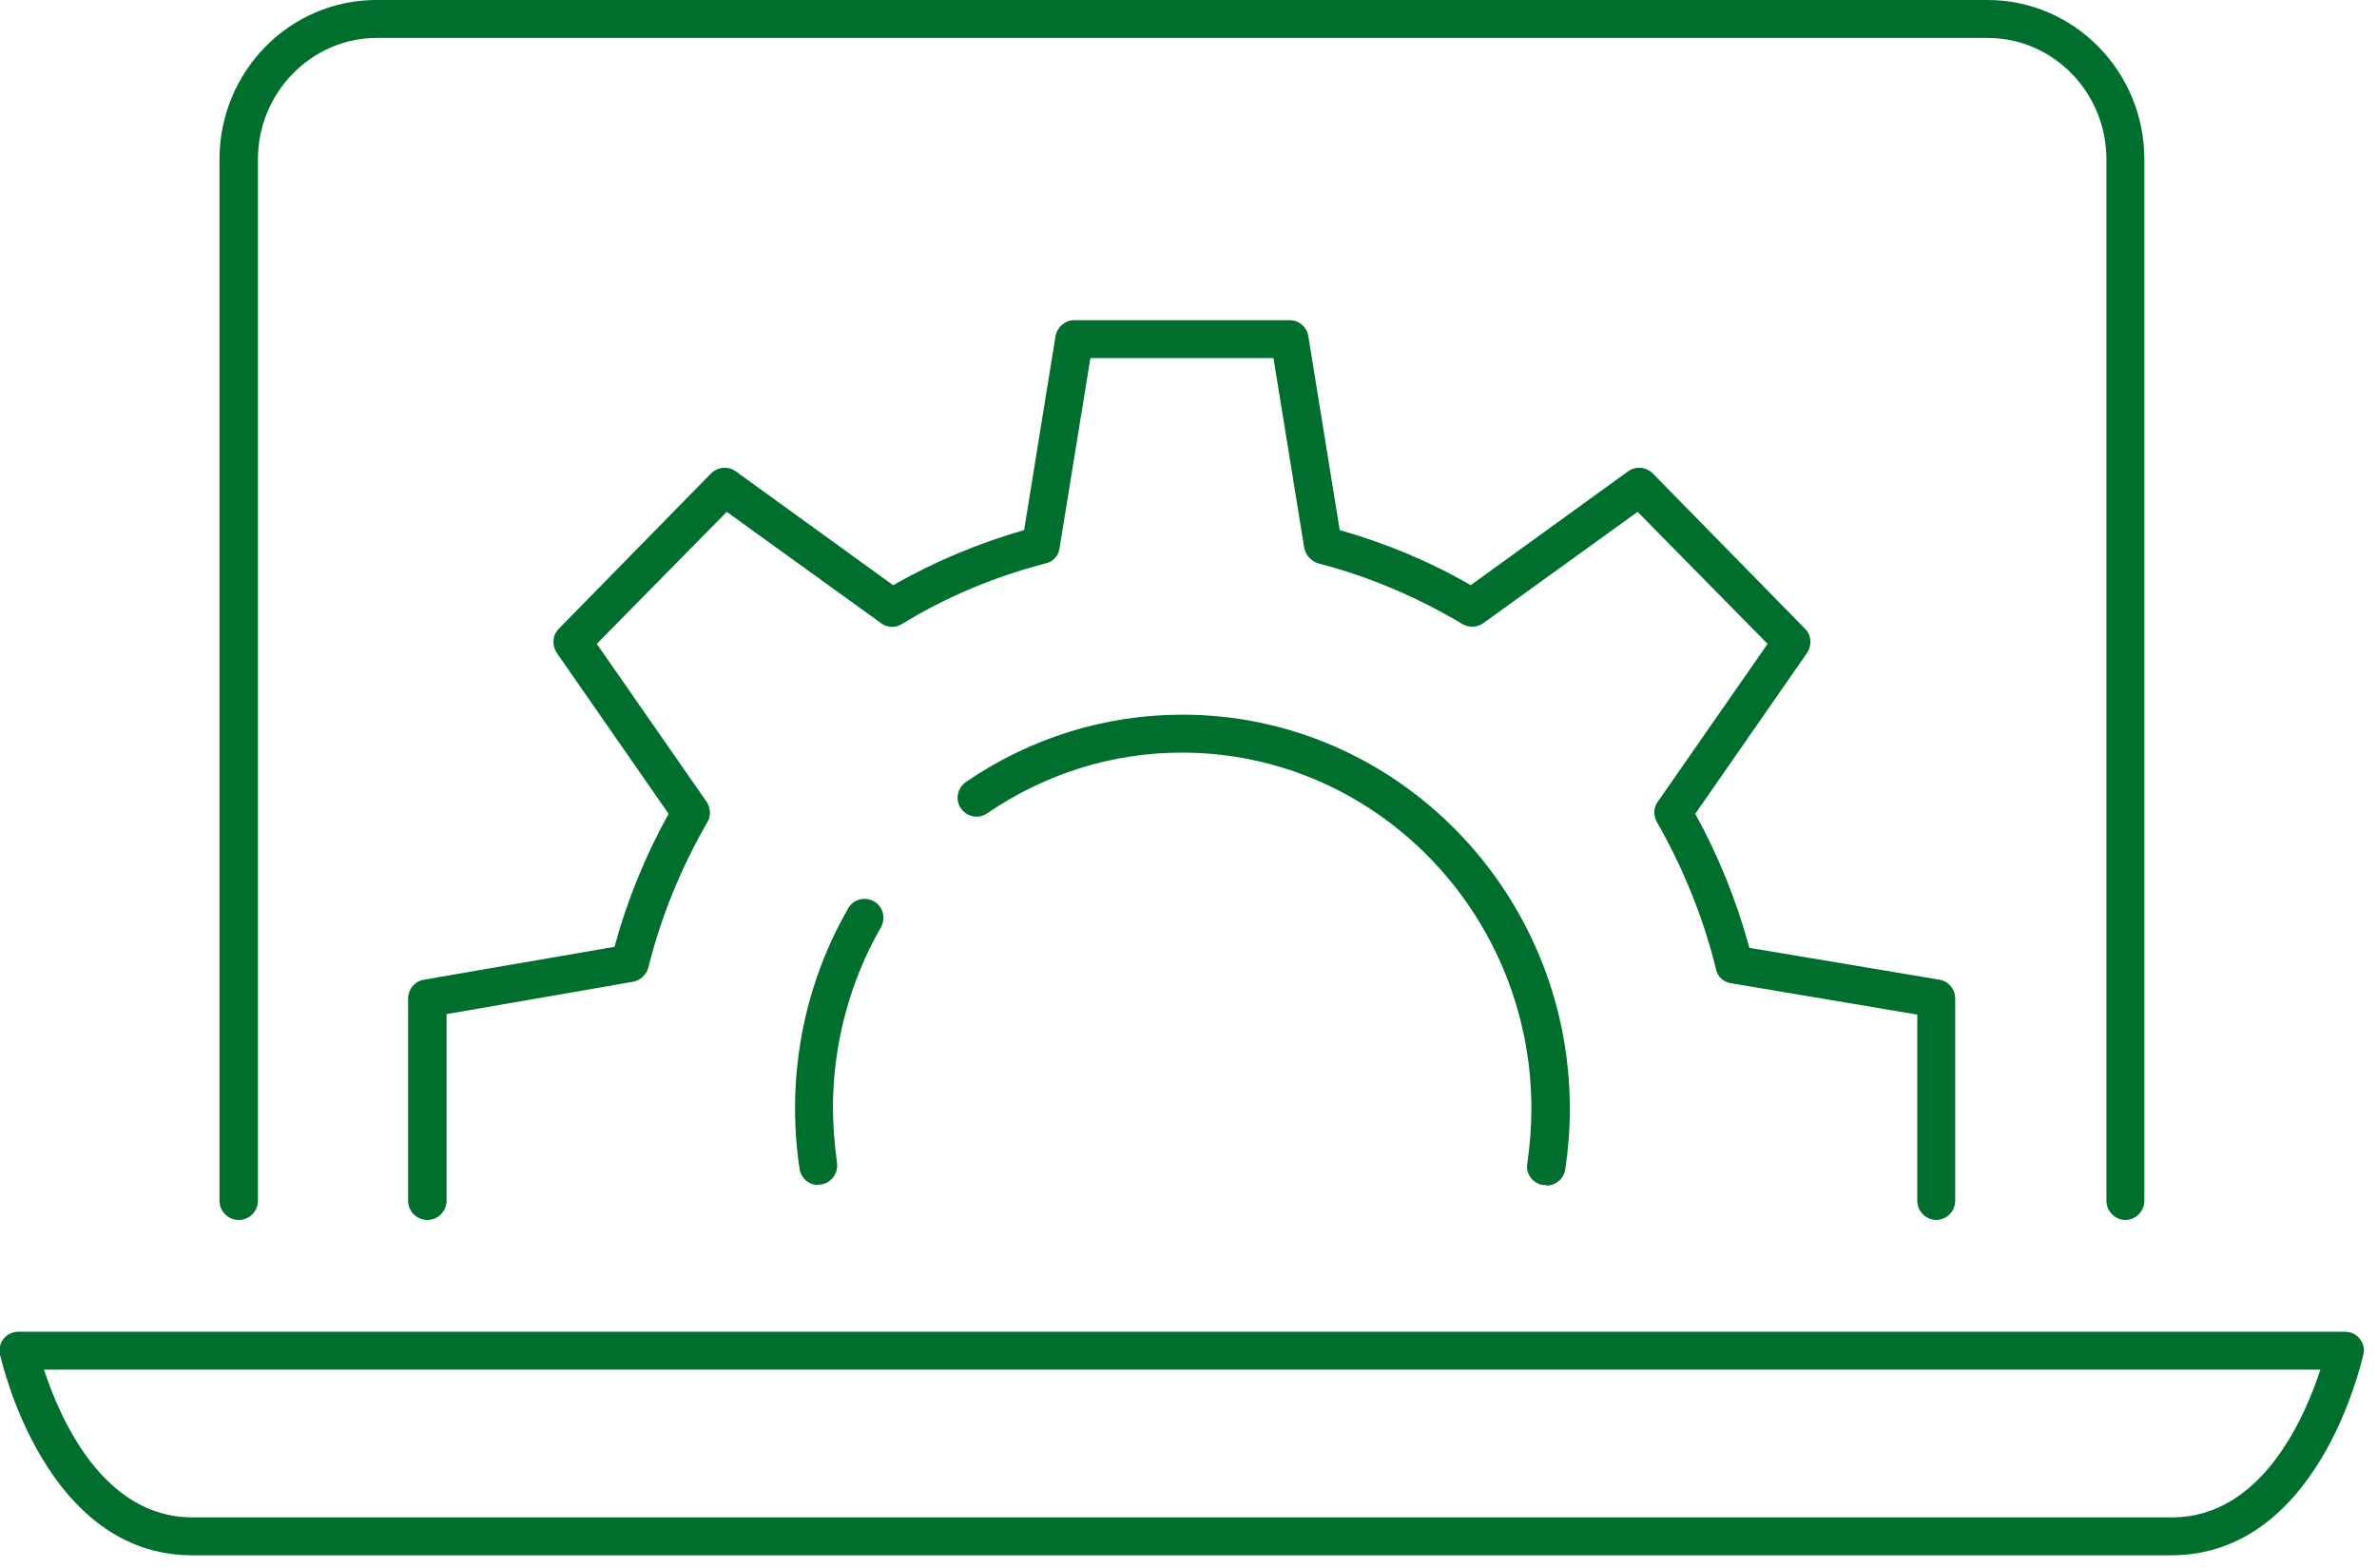
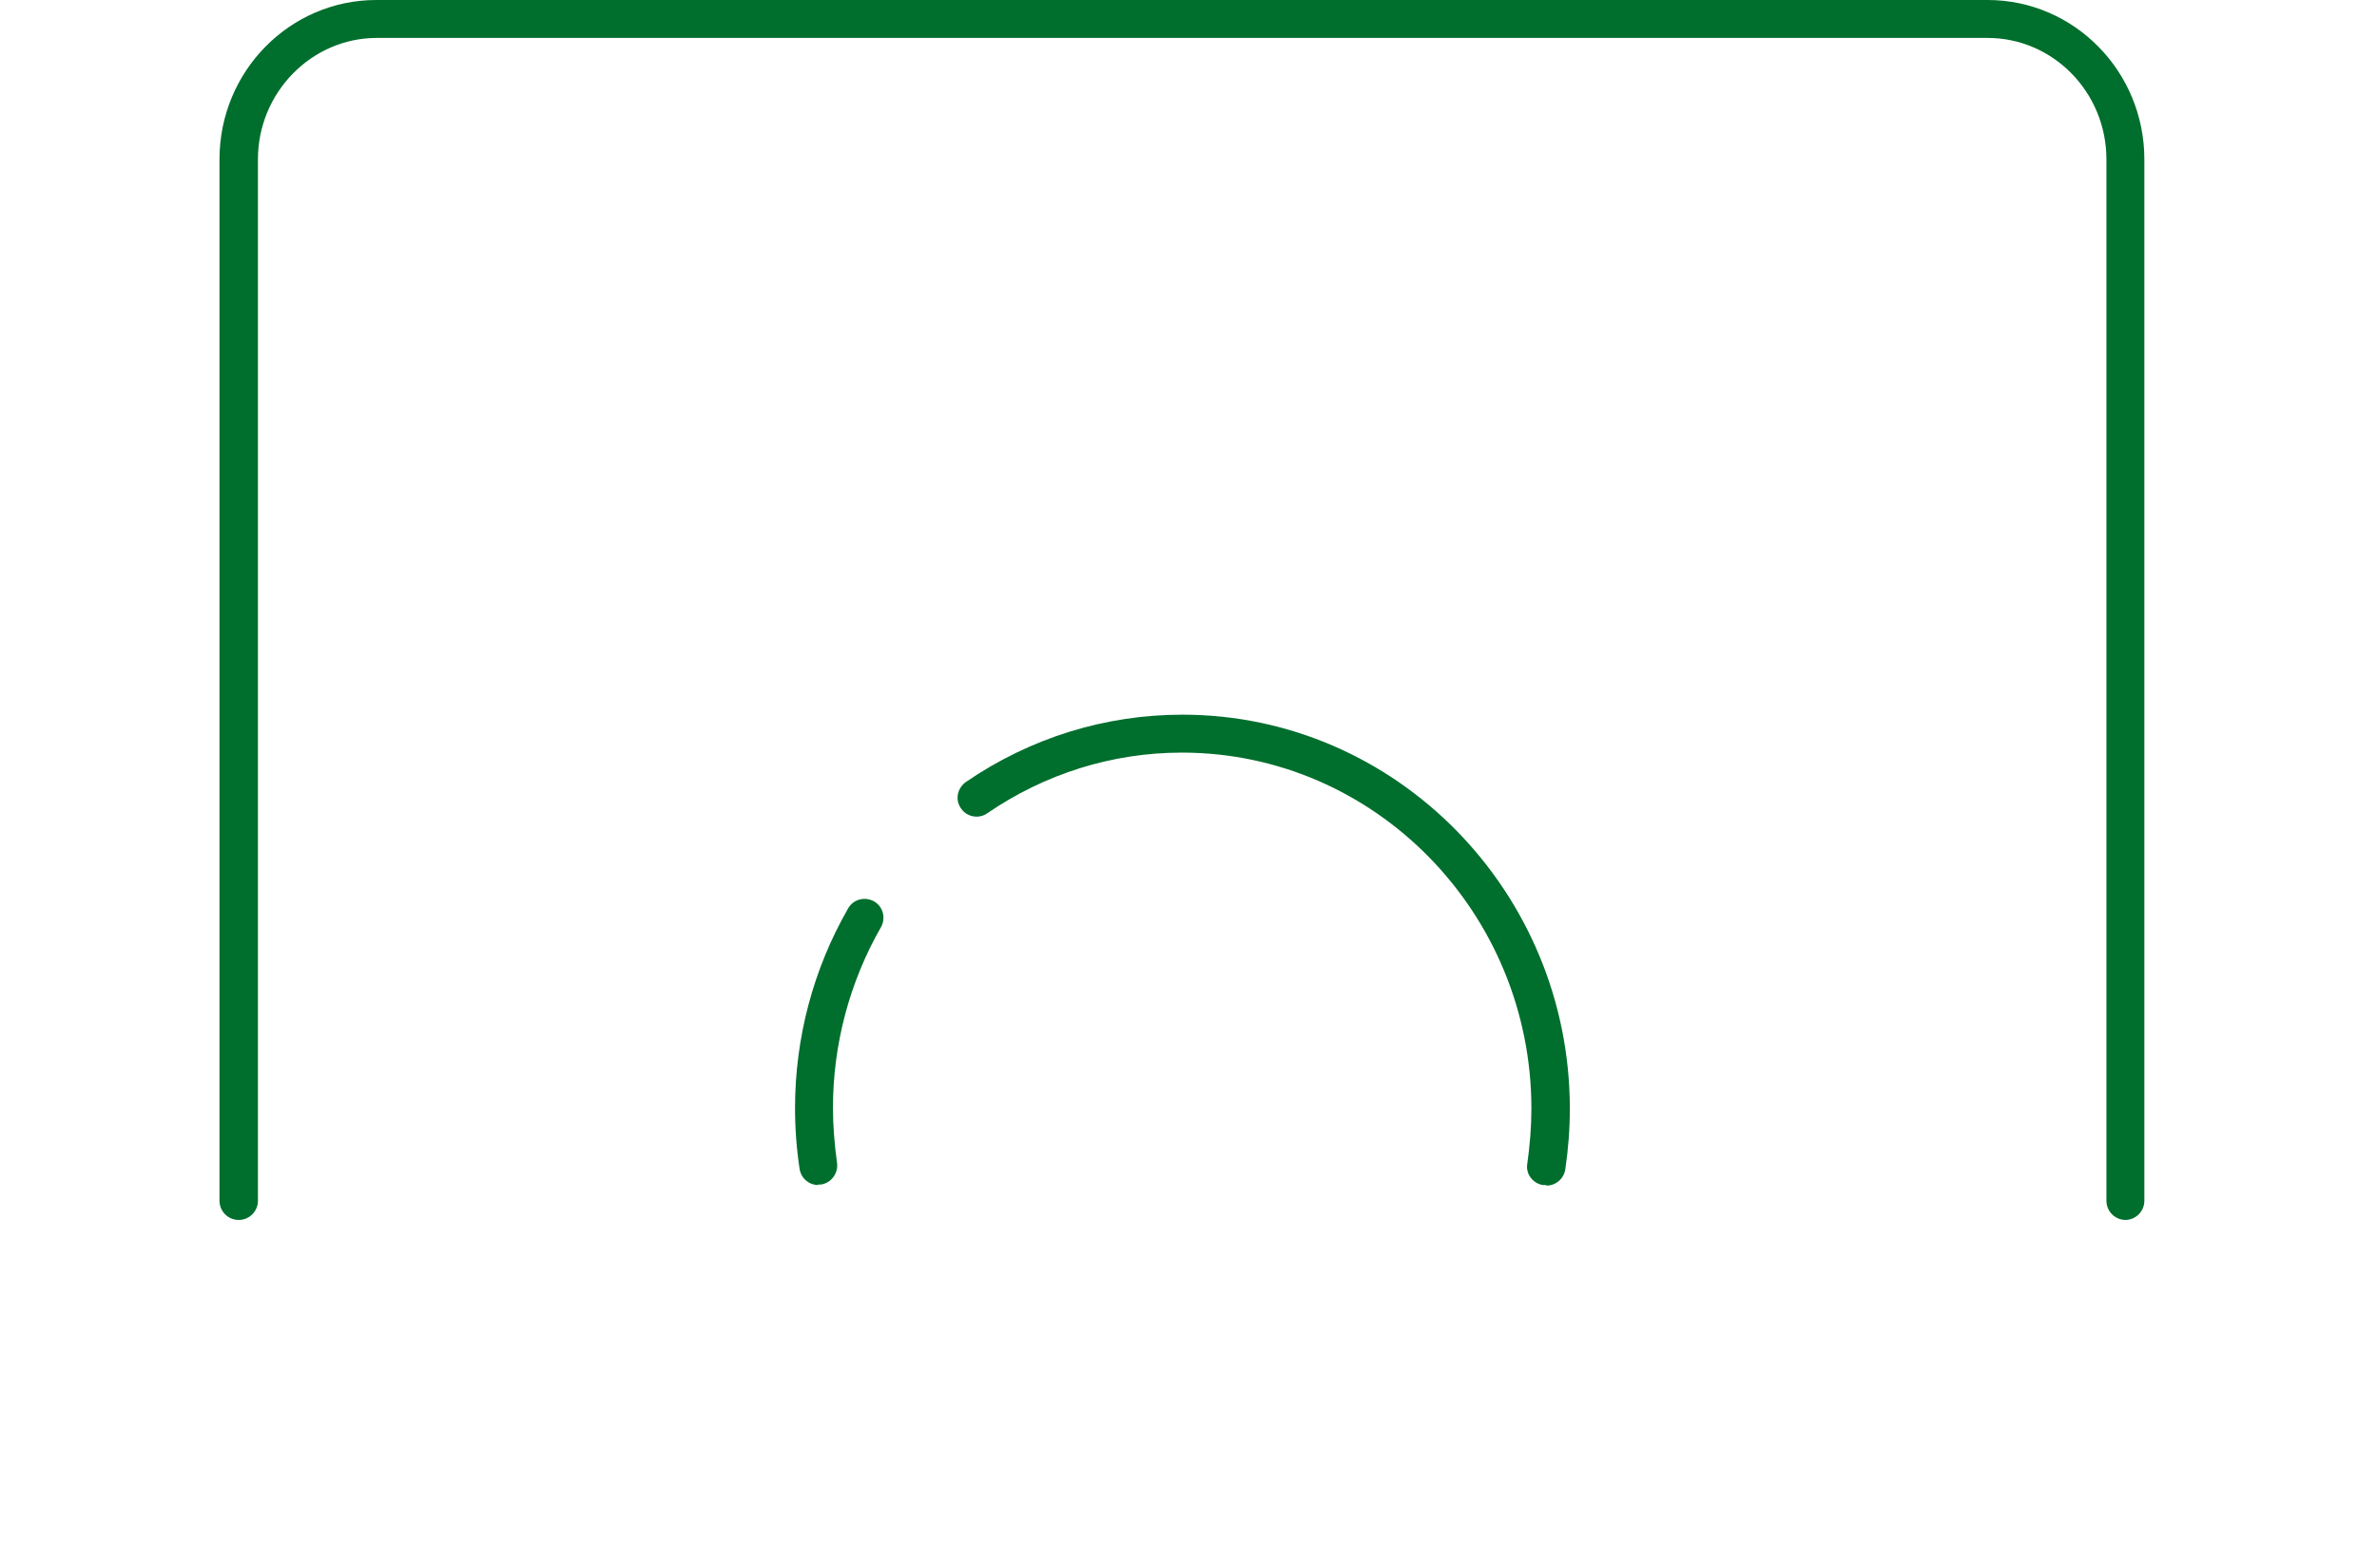
<svg xmlns="http://www.w3.org/2000/svg" width="47" height="31" viewBox="0 0 47 31" fill="none">
  <g clip-path="url(#clip0_42_1625)">
-     <path d="M38.29 24.12C38.08 24.12 37.91 23.95 37.91 23.74V20.06L34.23 19.44C34.08 19.42 33.96 19.31 33.93 19.16C33.68 18.14 33.28 17.16 32.76 16.25C32.69 16.12 32.69 15.97 32.78 15.85L34.95 12.73L32.38 10.12L29.33 12.32C29.21 12.41 29.04 12.41 28.92 12.34C28.03 11.81 27.08 11.4 26.07 11.14C25.93 11.1 25.82 10.98 25.79 10.84L25.18 7.08H21.56L20.95 10.84C20.93 10.99 20.82 11.11 20.67 11.14C19.67 11.4 18.71 11.8 17.83 12.34C17.7 12.42 17.54 12.41 17.42 12.32L14.37 10.12L11.8 12.73L13.97 15.85C14.05 15.97 14.06 16.13 13.99 16.25C13.47 17.15 13.07 18.12 12.82 19.13C12.78 19.27 12.67 19.38 12.52 19.41L8.83 20.05V23.74C8.83 23.95 8.66 24.12 8.45 24.12C8.24 24.12 8.07 23.95 8.07 23.74V19.74C8.07 19.56 8.2 19.4 8.38 19.37L12.15 18.72C12.4 17.8 12.76 16.92 13.22 16.09L11.01 12.91C10.91 12.76 10.92 12.56 11.05 12.43L14.06 9.36C14.19 9.23 14.4 9.21 14.55 9.32L17.66 11.57C18.48 11.1 19.35 10.74 20.25 10.48L20.87 6.65C20.9 6.47 21.06 6.33 21.24 6.33H25.5C25.68 6.33 25.84 6.46 25.87 6.65L26.49 10.48C27.4 10.74 28.27 11.1 29.08 11.57L32.19 9.32C32.34 9.21 32.55 9.23 32.68 9.36L35.69 12.43C35.82 12.56 35.83 12.76 35.73 12.91L33.52 16.09C33.98 16.92 34.34 17.82 34.59 18.74L38.35 19.37C38.53 19.4 38.66 19.56 38.66 19.74V23.74C38.66 23.95 38.49 24.12 38.28 24.12H38.29Z" fill="#006E2D" />
    <path d="M42.03 24.12C41.82 24.12 41.65 23.95 41.65 23.74V3.15C41.65 1.83 40.6 0.75 39.3 0.75H7.45C6.16 0.75 5.1 1.83 5.1 3.15V23.74C5.1 23.95 4.93 24.12 4.72 24.12C4.51 24.12 4.34 23.95 4.34 23.74V3.15C4.34 1.41 5.73 0 7.44 0H39.3C41.01 0 42.4 1.41 42.4 3.15V23.74C42.4 23.95 42.23 24.12 42.02 24.12H42.03Z" fill="#006E2D" />
-     <path d="M42.95 30.75H3.8C0.9 30.75 0.04 26.94 -2.74274e-07 26.78C-0.02 26.67 -2.75671e-07 26.55 0.07 26.47C0.14 26.38 0.25 26.33 0.36 26.33H46.37C46.48 26.33 46.59 26.38 46.66 26.47C46.73 26.56 46.76 26.67 46.73 26.78C46.69 26.94 45.84 30.75 42.93 30.75H42.95ZM0.87 27.08C1.17 28 2.02 30 3.8 30H42.95C44.73 30 45.58 28 45.88 27.08H0.87Z" fill="#006E2D" />
    <path d="M16.18 23.43C16 23.43 15.84 23.3 15.81 23.11C15.75 22.71 15.72 22.31 15.72 21.91C15.72 20.52 16.08 19.16 16.77 17.96C16.87 17.78 17.1 17.72 17.28 17.82C17.46 17.92 17.52 18.15 17.42 18.33C16.8 19.41 16.47 20.65 16.47 21.9C16.47 22.26 16.5 22.62 16.55 22.99C16.58 23.19 16.44 23.39 16.23 23.42C16.21 23.42 16.19 23.42 16.17 23.42L16.18 23.43Z" fill="#006E2D" />
    <path d="M30.57 23.43C30.57 23.43 30.53 23.43 30.51 23.43C30.31 23.4 30.16 23.21 30.2 23C30.25 22.64 30.28 22.28 30.28 21.92C30.28 18.04 27.18 14.88 23.37 14.88C21.99 14.88 20.66 15.3 19.52 16.08C19.35 16.2 19.11 16.15 19 15.98C18.88 15.81 18.93 15.58 19.1 15.46C20.37 14.59 21.85 14.13 23.38 14.13C27.6 14.13 31.04 17.63 31.04 21.92C31.04 22.32 31.01 22.72 30.95 23.12C30.92 23.31 30.76 23.44 30.58 23.44L30.57 23.43Z" fill="#006E2D" />
  </g>
  <defs>
    <clipPath id="clip0_42_1625">
      <rect width="46.75" height="30.75" fill="white" />
    </clipPath>
  </defs>
</svg>